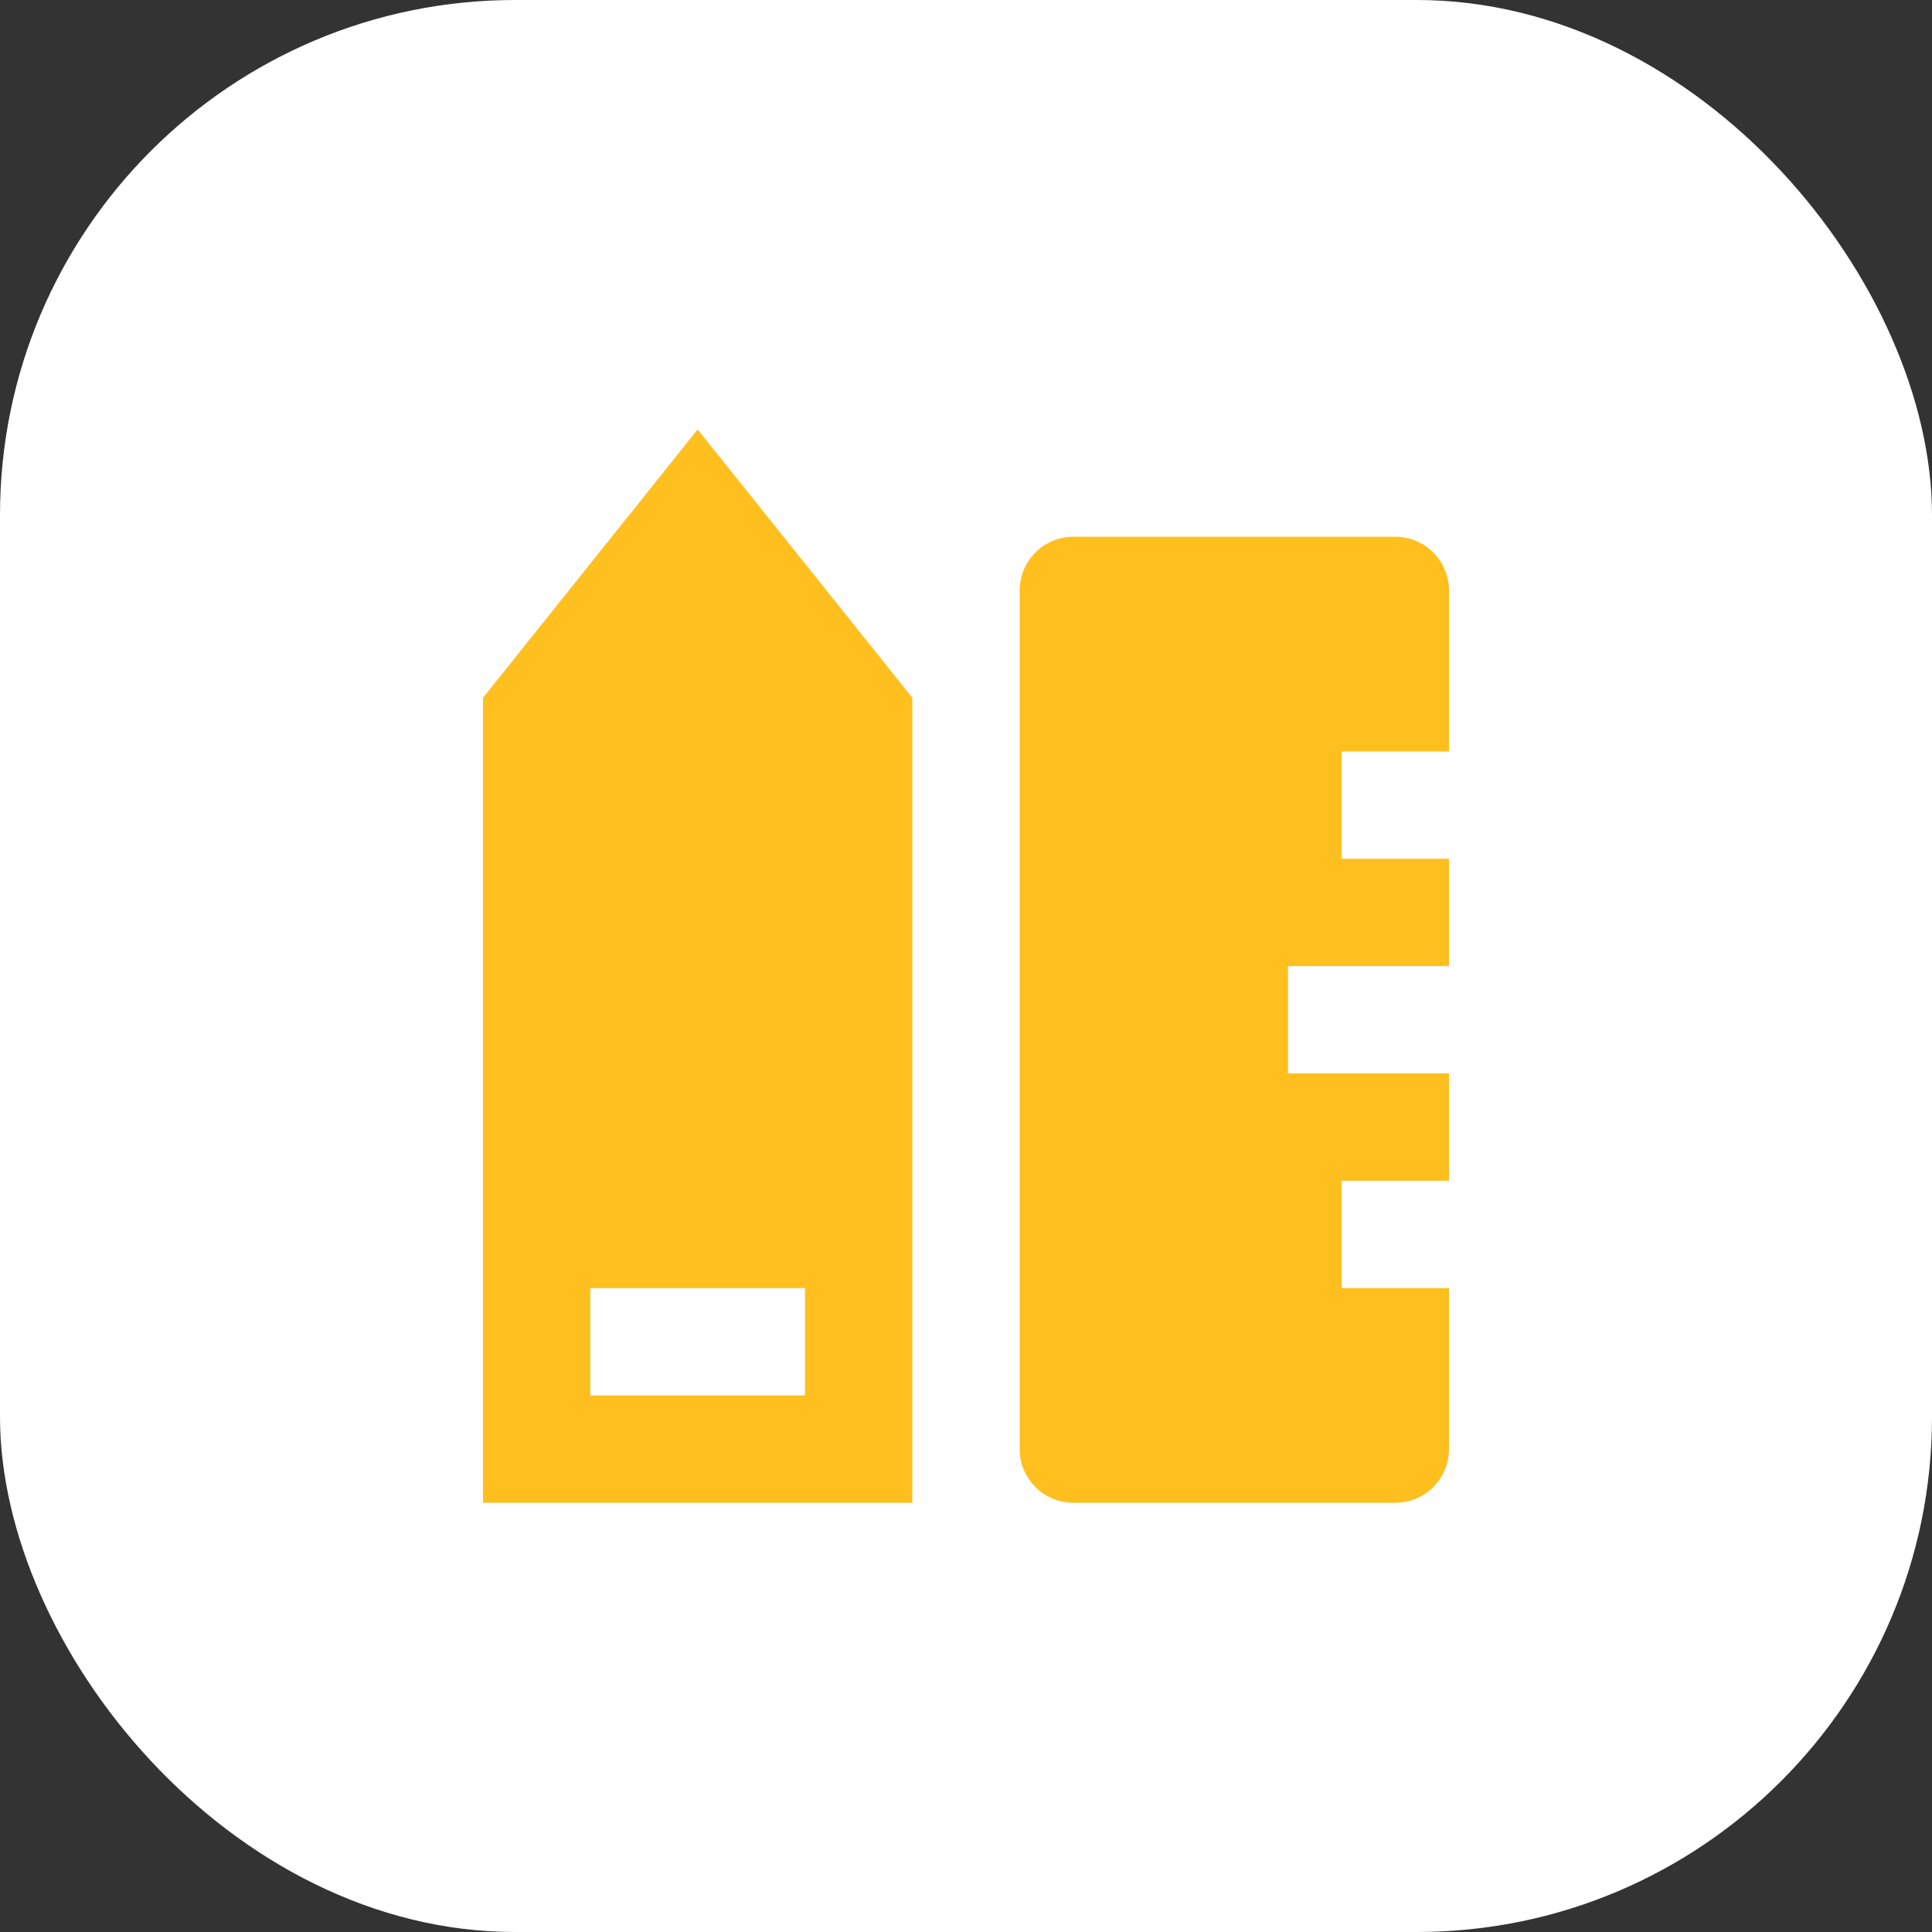
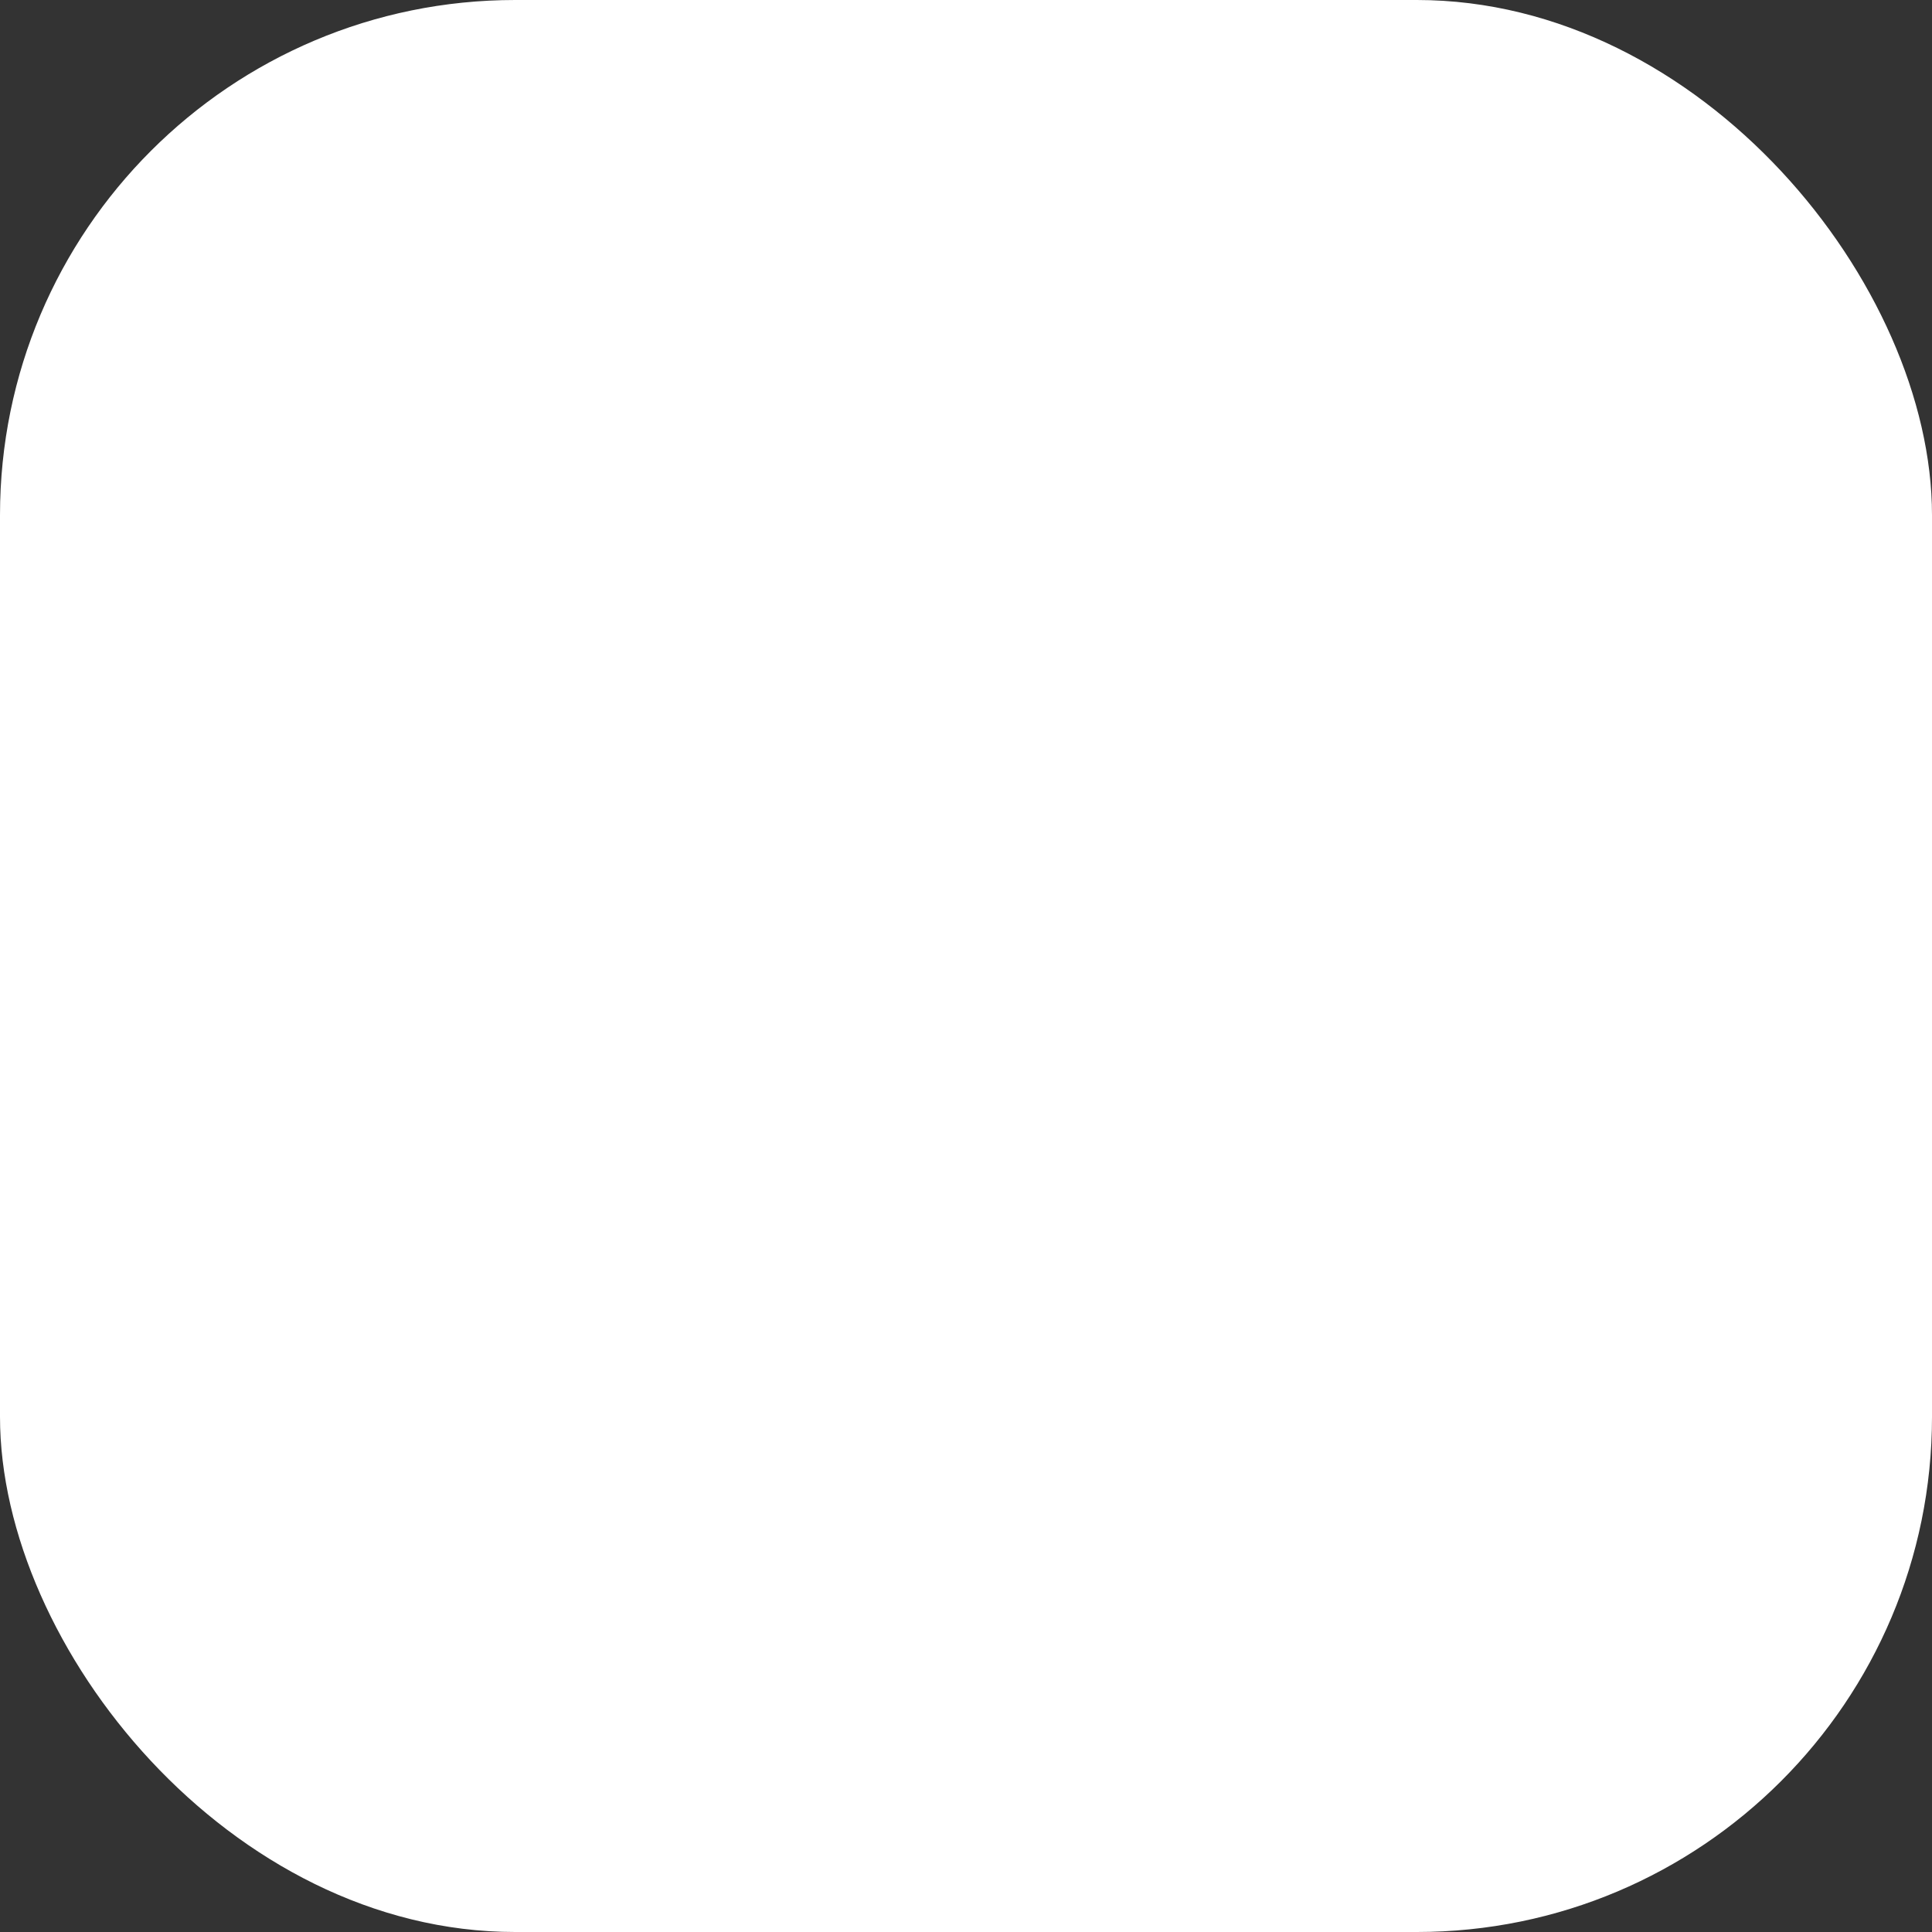
<svg xmlns="http://www.w3.org/2000/svg" width="120" height="120" viewBox="0 0 120 120" fill="none">
  <rect x="0" y="0" width="120" height="120" fill="#333333" stroke="none" />
  <rect width="120" height="120" rx="32" fill="white" />
-   <path d="M36.667 80.005V86.672H50V80.005H36.667ZM30 43.339L43.333 26.672L56.667 43.339V93.338H30V43.339ZM90 46.672H83.333V53.339H90V60.005H80V66.672H90V73.338H83.333V80.005H90V90.005C90 90.889 89.649 91.737 89.024 92.362C88.399 92.987 87.551 93.338 86.667 93.338H66.667C65.783 93.338 64.935 92.987 64.31 92.362C63.684 91.737 63.333 90.889 63.333 90.005V36.672C63.333 35.788 63.684 34.94 64.31 34.315C64.935 33.69 65.783 33.339 66.667 33.339H86.667C87.551 33.339 88.399 33.69 89.024 34.315C89.649 34.94 90 35.788 90 36.672V46.672Z" fill="#FFBF1F" />
</svg>